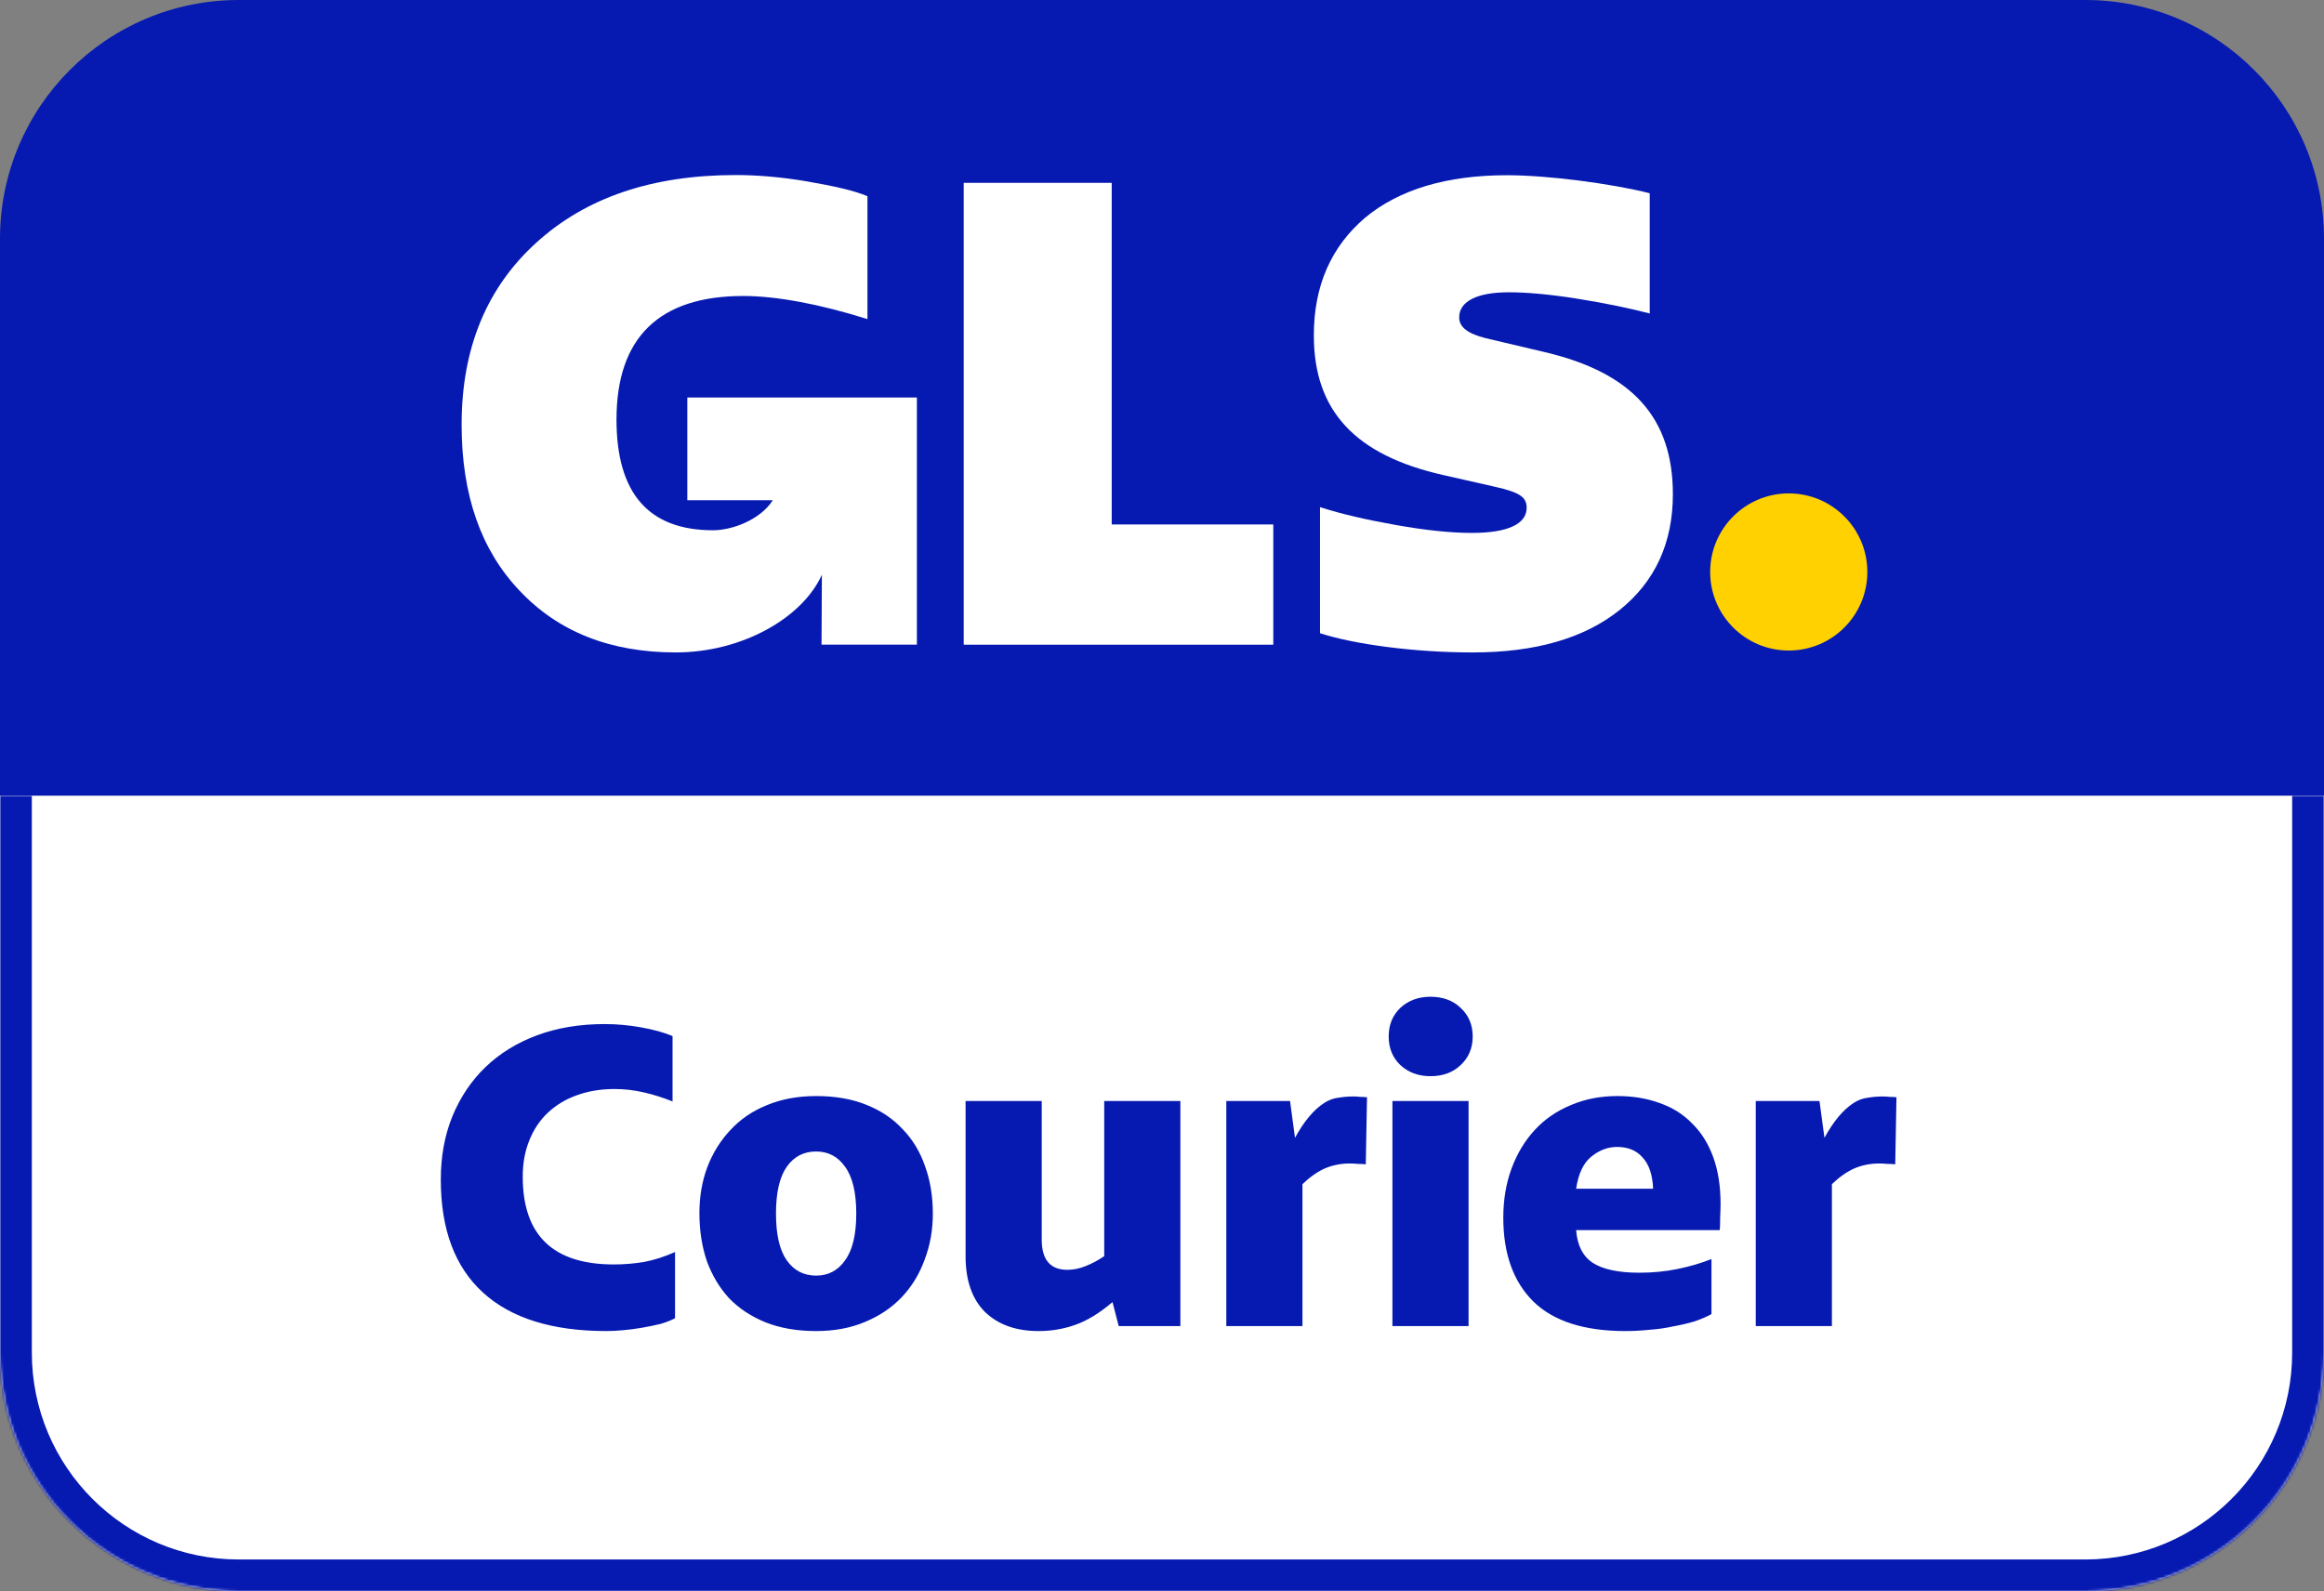
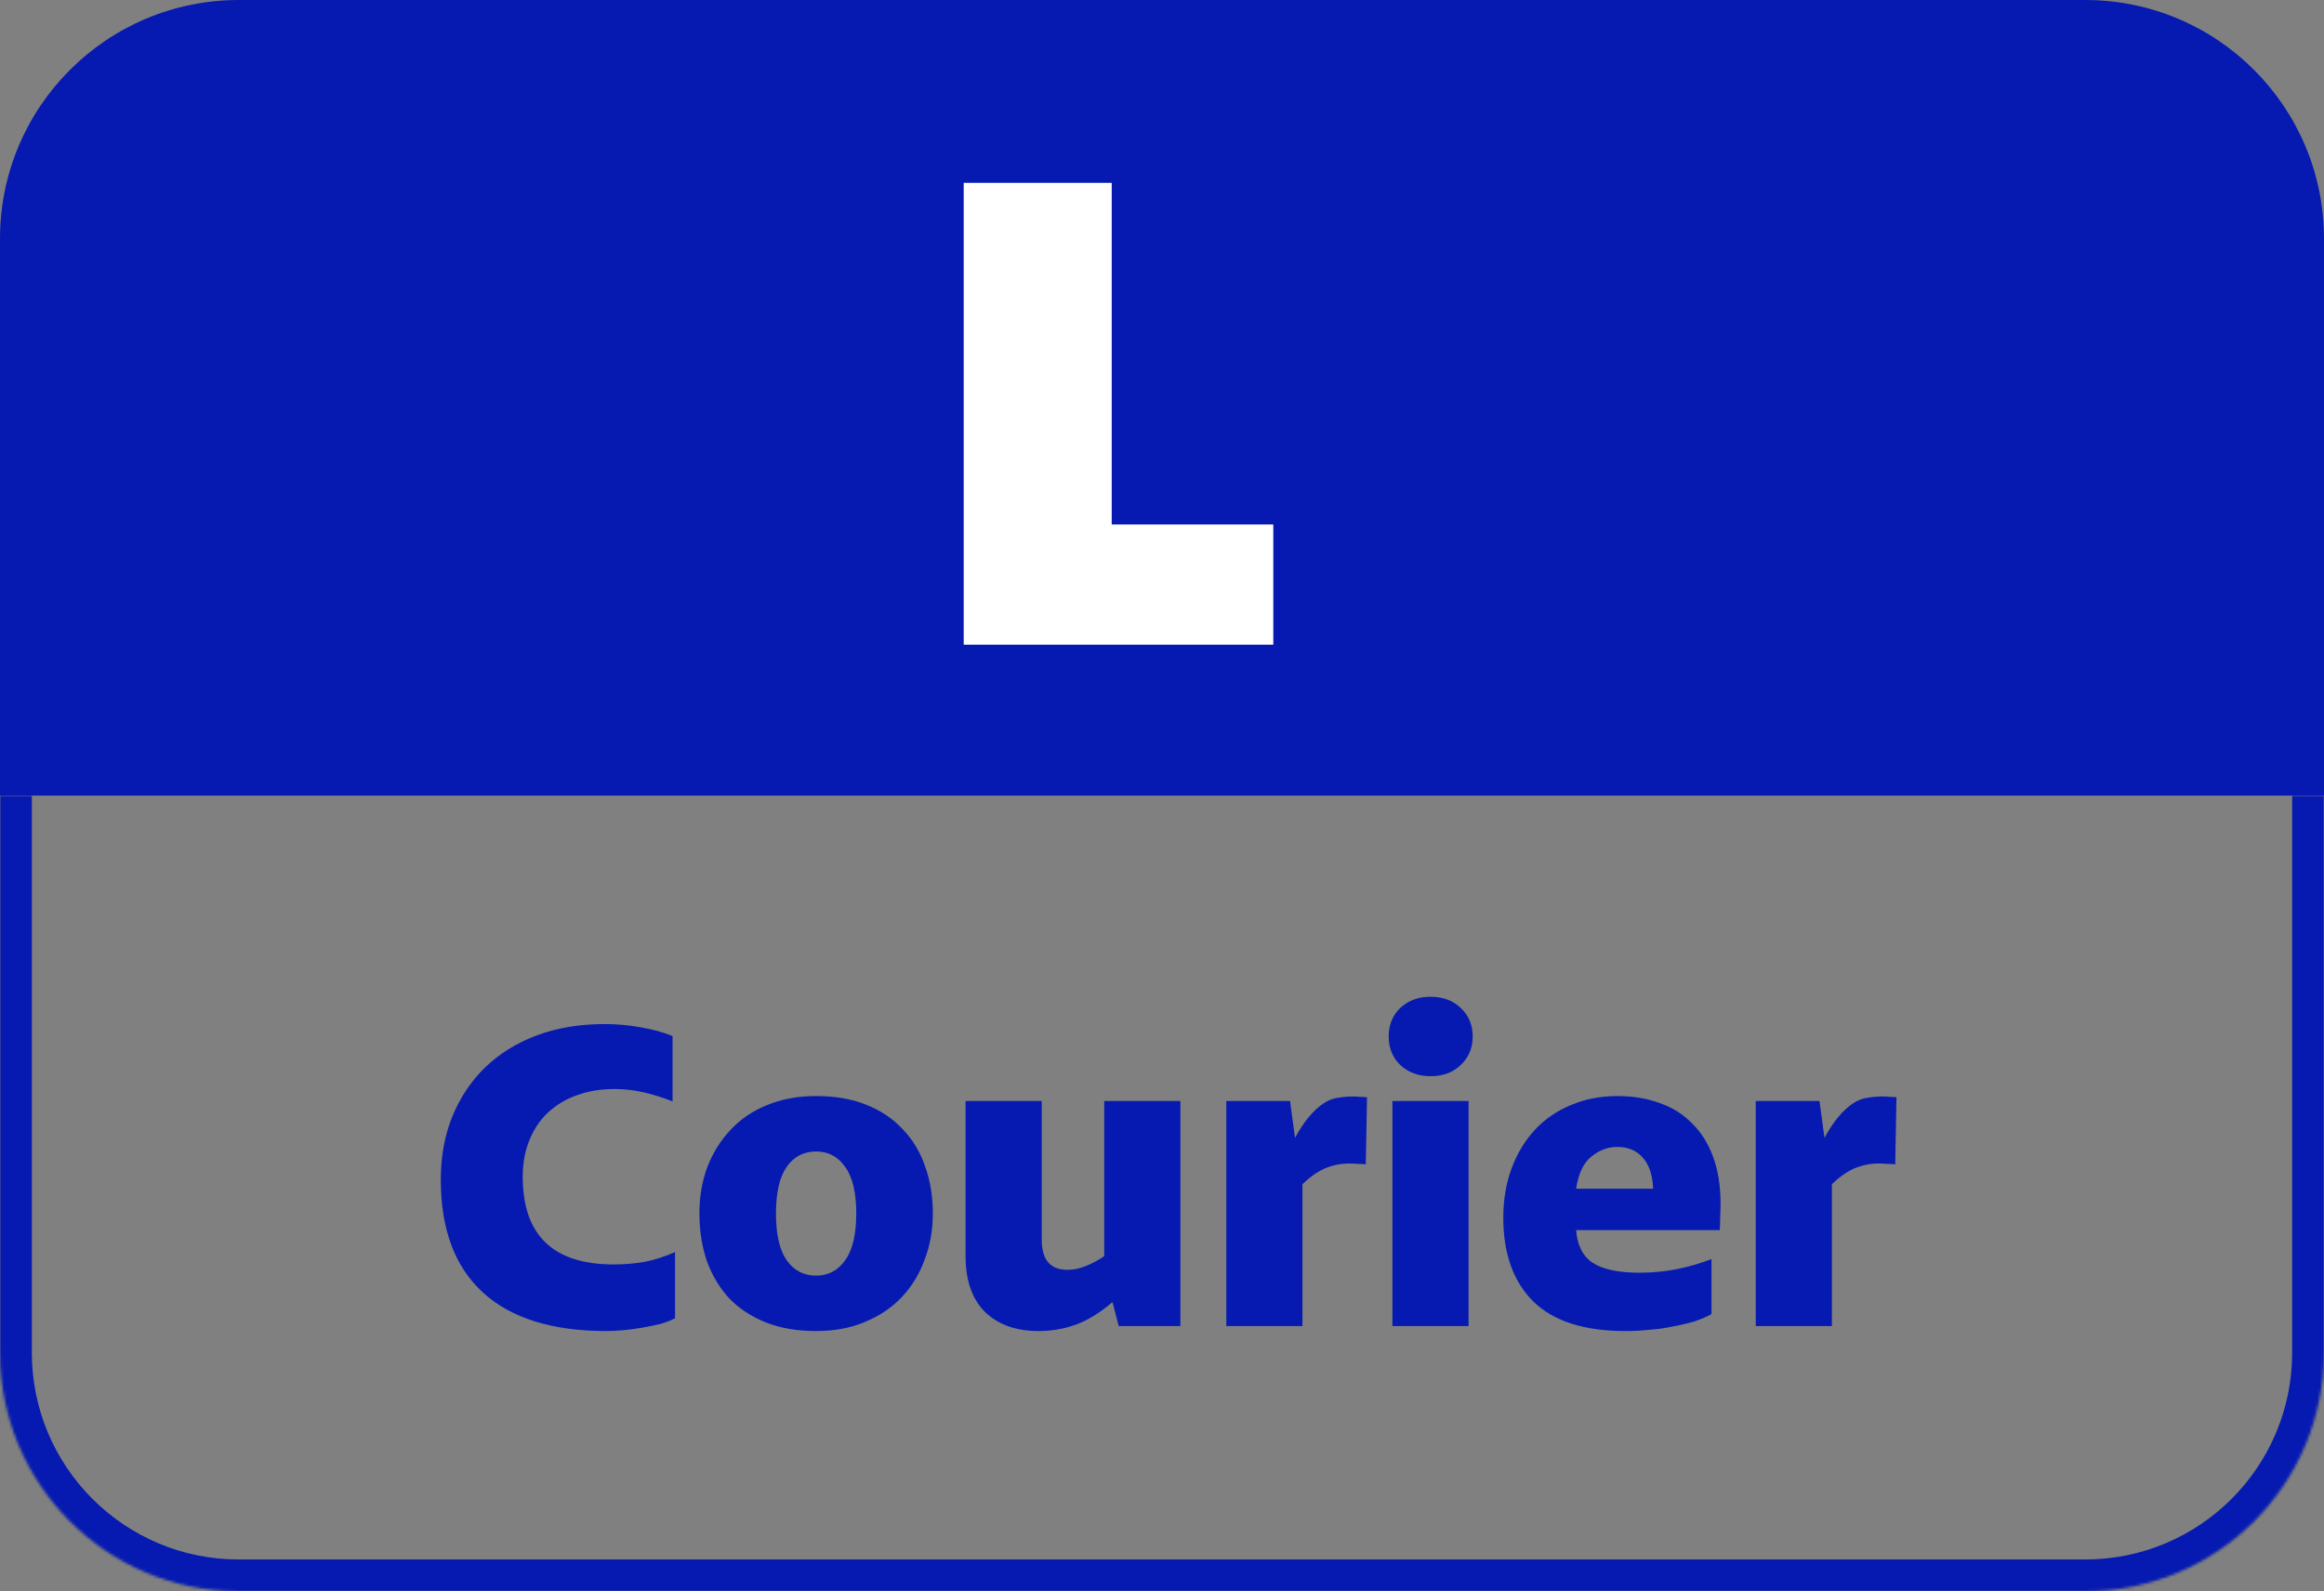
<svg xmlns="http://www.w3.org/2000/svg" width="876" height="600" viewBox="0 0 876 600" fill="none">
  <rect x="0" y="0" width="876" height="600" fill="#808080" stroke="none" />
  <mask id="path-1-inside-1_90_149" fill="white">
    <path d="M0 300H876V510C876 559.706 835.706 600 786 600H90C40.294 600 0 559.706 0 510V300Z" />
  </mask>
-   <path d="M0 300H876V510C876 559.706 835.706 600 786 600H90C40.294 600 0 559.706 0 510V300Z" fill="white" />
  <path d="M0 300H876H0ZM888 510C888 566.333 842.333 612 786 612H90C33.667 612 -12 566.333 -12 510H12C12 553.078 46.922 588 90 588H786C829.078 588 864 553.078 864 510H888ZM90 612C33.667 612 -12 566.333 -12 510V300H12V510C12 553.078 46.922 588 90 588V612ZM888 300V510C888 566.333 842.333 612 786 612V588C829.078 588 864 553.078 864 510V300H888Z" fill="#061AB1" mask="url(#path-1-inside-1_90_149)" />
  <path d="M0 90C0 40.294 40.294 0 90 0H786C835.706 0 876 40.294 876 90V300H0V90Z" fill="#061AB1" />
-   <path d="M674.246 245.28C690.606 245.28 703.869 232.018 703.869 215.658C703.869 199.298 690.606 186.035 674.246 186.035C657.885 186.035 644.625 199.298 644.625 215.658C644.625 232.018 657.885 245.28 674.246 245.28Z" fill="#FFD100" />
-   <path d="M259.073 149.875V188.617H291.292C286.565 196.006 275.981 199.934 268.792 199.934C244.562 199.934 232.379 186.088 232.379 158.195C232.379 127.375 248.355 111.598 280.174 111.598C292.756 111.598 309.265 114.728 326.972 120.319V73.988C321.846 71.791 314.124 70.127 304.205 68.396C294.02 66.665 285.034 66 277.312 66C245.76 66 220.797 74.521 202.158 91.495C183.453 108.47 174 131.302 174 160.126C174 186.553 181.256 207.388 195.834 222.699C210.412 238.209 230.049 245.998 254.746 245.998C279.576 245.998 302.408 233.084 309.797 216.708L309.664 243.068H345.61V149.875H259.073Z" fill="white" />
  <path d="M363.258 243.082V68.941H419.041V197.749H479.951V243.082H363.258Z" fill="white" />
-   <path d="M497.563 238.746V191.216C505.818 193.879 515.537 196.076 526.455 198.006C537.372 199.937 546.823 200.935 554.811 200.935C568.391 200.935 575.448 197.54 575.448 191.483C575.448 187.622 573.252 185.692 563.333 183.495L543.962 179.102C510.745 171.579 495.234 154.871 495.234 126.447C495.234 107.741 501.758 92.964 514.606 82.047C527.455 71.395 545.425 66.07 567.992 66.07C583.503 66.07 607.266 69.2 621.845 72.86V118.193C614.322 116.262 605.335 114.332 594.42 112.601C583.503 110.87 575.049 110.205 568.724 110.205C556.81 110.205 550.018 113.6 550.018 119.657C550.018 123.318 553.148 125.715 559.737 127.446L582.304 132.771C615.322 140.559 630.565 157.534 630.565 186.357C630.565 204.796 623.776 219.374 610.464 230.026C597.149 240.676 578.711 246.001 555.144 246.001C532.779 246.001 510.212 242.873 497.563 238.746Z" fill="white" />
  <path d="M254.446 497.036C252.886 497.868 251.014 498.596 248.83 499.22C246.646 499.74 244.358 500.208 241.966 500.624C239.574 501.04 237.182 501.352 234.79 501.56C232.502 501.768 230.422 501.872 228.55 501.872C208.166 501.872 192.67 497.036 182.062 487.364C171.454 477.692 166.15 463.496 166.15 444.776C166.15 436.04 167.606 428.084 170.518 420.908C173.534 413.628 177.694 407.44 182.998 402.344C188.406 397.144 194.906 393.14 202.498 390.332C210.09 387.524 218.566 386.12 227.926 386.12C232.502 386.12 237.078 386.536 241.654 387.368C246.334 388.2 250.286 389.292 253.51 390.644V415.292C249.87 413.836 246.23 412.692 242.59 411.86C238.95 411.028 235.31 410.612 231.67 410.612C226.47 410.612 221.738 411.392 217.474 412.952C213.314 414.408 209.674 416.592 206.554 419.504C203.538 422.312 201.198 425.796 199.534 429.956C197.87 434.012 197.038 438.588 197.038 443.684C197.038 465.732 208.478 476.756 231.358 476.756C235.206 476.756 239.002 476.444 242.746 475.82C246.594 475.092 250.494 473.844 254.446 472.076V497.036ZM307.628 501.872C300.452 501.872 294.108 500.78 288.596 498.596C283.188 496.412 278.612 493.396 274.868 489.548C271.228 485.596 268.42 480.916 266.444 475.508C264.572 469.996 263.636 463.964 263.636 457.412C263.636 451.172 264.624 445.4 266.6 440.096C268.68 434.688 271.592 430.008 275.336 426.056C279.08 422 283.656 418.88 289.064 416.696C294.576 414.408 300.764 413.264 307.628 413.264C314.804 413.264 321.096 414.356 326.504 416.54C332.016 418.724 336.592 421.792 340.232 425.744C343.976 429.592 346.784 434.22 348.656 439.628C350.632 445.036 351.62 451.016 351.62 457.568C351.62 463.808 350.58 469.632 348.5 475.04C346.524 480.448 343.664 485.128 339.92 489.08C336.176 493.032 331.548 496.152 326.036 498.44C320.628 500.728 314.492 501.872 307.628 501.872ZM307.628 480.968C312.204 480.968 315.844 479.044 318.548 475.196C321.356 471.348 322.76 465.472 322.76 457.568C322.76 449.664 321.356 443.788 318.548 439.94C315.844 436.092 312.204 434.168 307.628 434.168C302.948 434.168 299.256 436.092 296.552 439.94C293.848 443.788 292.496 449.664 292.496 457.568C292.496 465.472 293.848 471.348 296.552 475.196C299.256 479.044 302.948 480.968 307.628 480.968ZM421.682 500L419.342 490.952C414.454 495.112 409.774 497.972 405.302 499.532C400.934 501.092 396.306 501.872 391.418 501.872C382.994 501.872 376.286 499.48 371.294 494.696C366.406 489.808 363.962 482.788 363.962 473.636V415.136H392.666V467.396C392.666 474.988 395.89 478.784 402.338 478.784C404.626 478.784 406.914 478.316 409.202 477.38C411.594 476.444 413.934 475.196 416.222 473.636V415.136H444.926V500H421.682ZM462.238 500V415.136H486.262L488.134 429.02C491.462 422.884 495.102 418.516 499.054 415.916C500.822 414.772 502.642 414.096 504.514 413.888C506.386 413.576 508.258 413.42 510.13 413.42C510.962 413.42 511.846 413.472 512.782 413.576C513.822 413.576 514.654 413.628 515.278 413.732L514.81 439.004C513.978 438.9 512.99 438.848 511.846 438.848C510.806 438.744 509.766 438.692 508.726 438.692C505.398 438.692 502.278 439.316 499.366 440.564C496.558 441.812 493.75 443.788 490.942 446.492V500H462.238ZM555.115 390.8C555.115 395.168 553.607 398.756 550.591 401.564C547.679 404.372 543.883 405.776 539.203 405.776C534.627 405.776 530.831 404.372 527.815 401.564C524.903 398.756 523.447 395.168 523.447 390.8C523.447 386.432 524.903 382.844 527.815 380.036C530.831 377.228 534.627 375.824 539.203 375.824C543.883 375.824 547.679 377.228 550.591 380.036C553.607 382.844 555.115 386.432 555.115 390.8ZM524.851 500V415.136H553.555V500H524.851ZM645.115 495.476C643.243 496.516 641.059 497.452 638.563 498.284C636.067 499.012 633.363 499.636 630.451 500.156C627.643 500.78 624.679 501.196 621.559 501.404C618.543 501.716 615.579 501.872 612.667 501.872C597.171 501.872 585.627 498.18 578.035 490.796C570.443 483.308 566.647 472.752 566.647 459.128C566.647 452.368 567.687 446.18 569.767 440.564C571.847 434.948 574.759 430.112 578.503 426.056C582.247 422 586.771 418.88 592.075 416.696C597.379 414.408 603.255 413.264 609.703 413.264C615.527 413.264 620.831 414.148 625.615 415.916C630.399 417.58 634.455 420.128 637.783 423.56C641.215 426.888 643.867 431.1 645.739 436.196C647.611 441.292 648.547 447.22 648.547 453.98C648.547 455.228 648.495 456.944 648.391 459.128C648.391 461.208 648.339 462.768 648.235 463.808H594.103C594.519 469.528 596.599 473.636 600.343 476.132C604.191 478.628 610.067 479.876 617.971 479.876C622.963 479.876 627.747 479.408 632.323 478.472C636.899 477.536 641.163 476.288 645.115 474.728V495.476ZM623.119 448.208C622.911 443.008 621.611 439.108 619.219 436.508C616.931 433.804 613.707 432.452 609.547 432.452C606.011 432.452 602.735 433.7 599.719 436.196C596.807 438.588 594.935 442.592 594.103 448.208H623.119ZM661.809 500V415.136H685.833L687.705 429.02C691.033 422.884 694.673 418.516 698.625 415.916C700.393 414.772 702.213 414.096 704.085 413.888C705.957 413.576 707.829 413.42 709.701 413.42C710.533 413.42 711.417 413.472 712.353 413.576C713.393 413.576 714.225 413.628 714.849 413.732L714.381 439.004C713.549 438.9 712.561 438.848 711.417 438.848C710.377 438.744 709.337 438.692 708.297 438.692C704.969 438.692 701.849 439.316 698.937 440.564C696.129 441.812 693.321 443.788 690.513 446.492V500H661.809Z" fill="#061AB1" />
</svg>